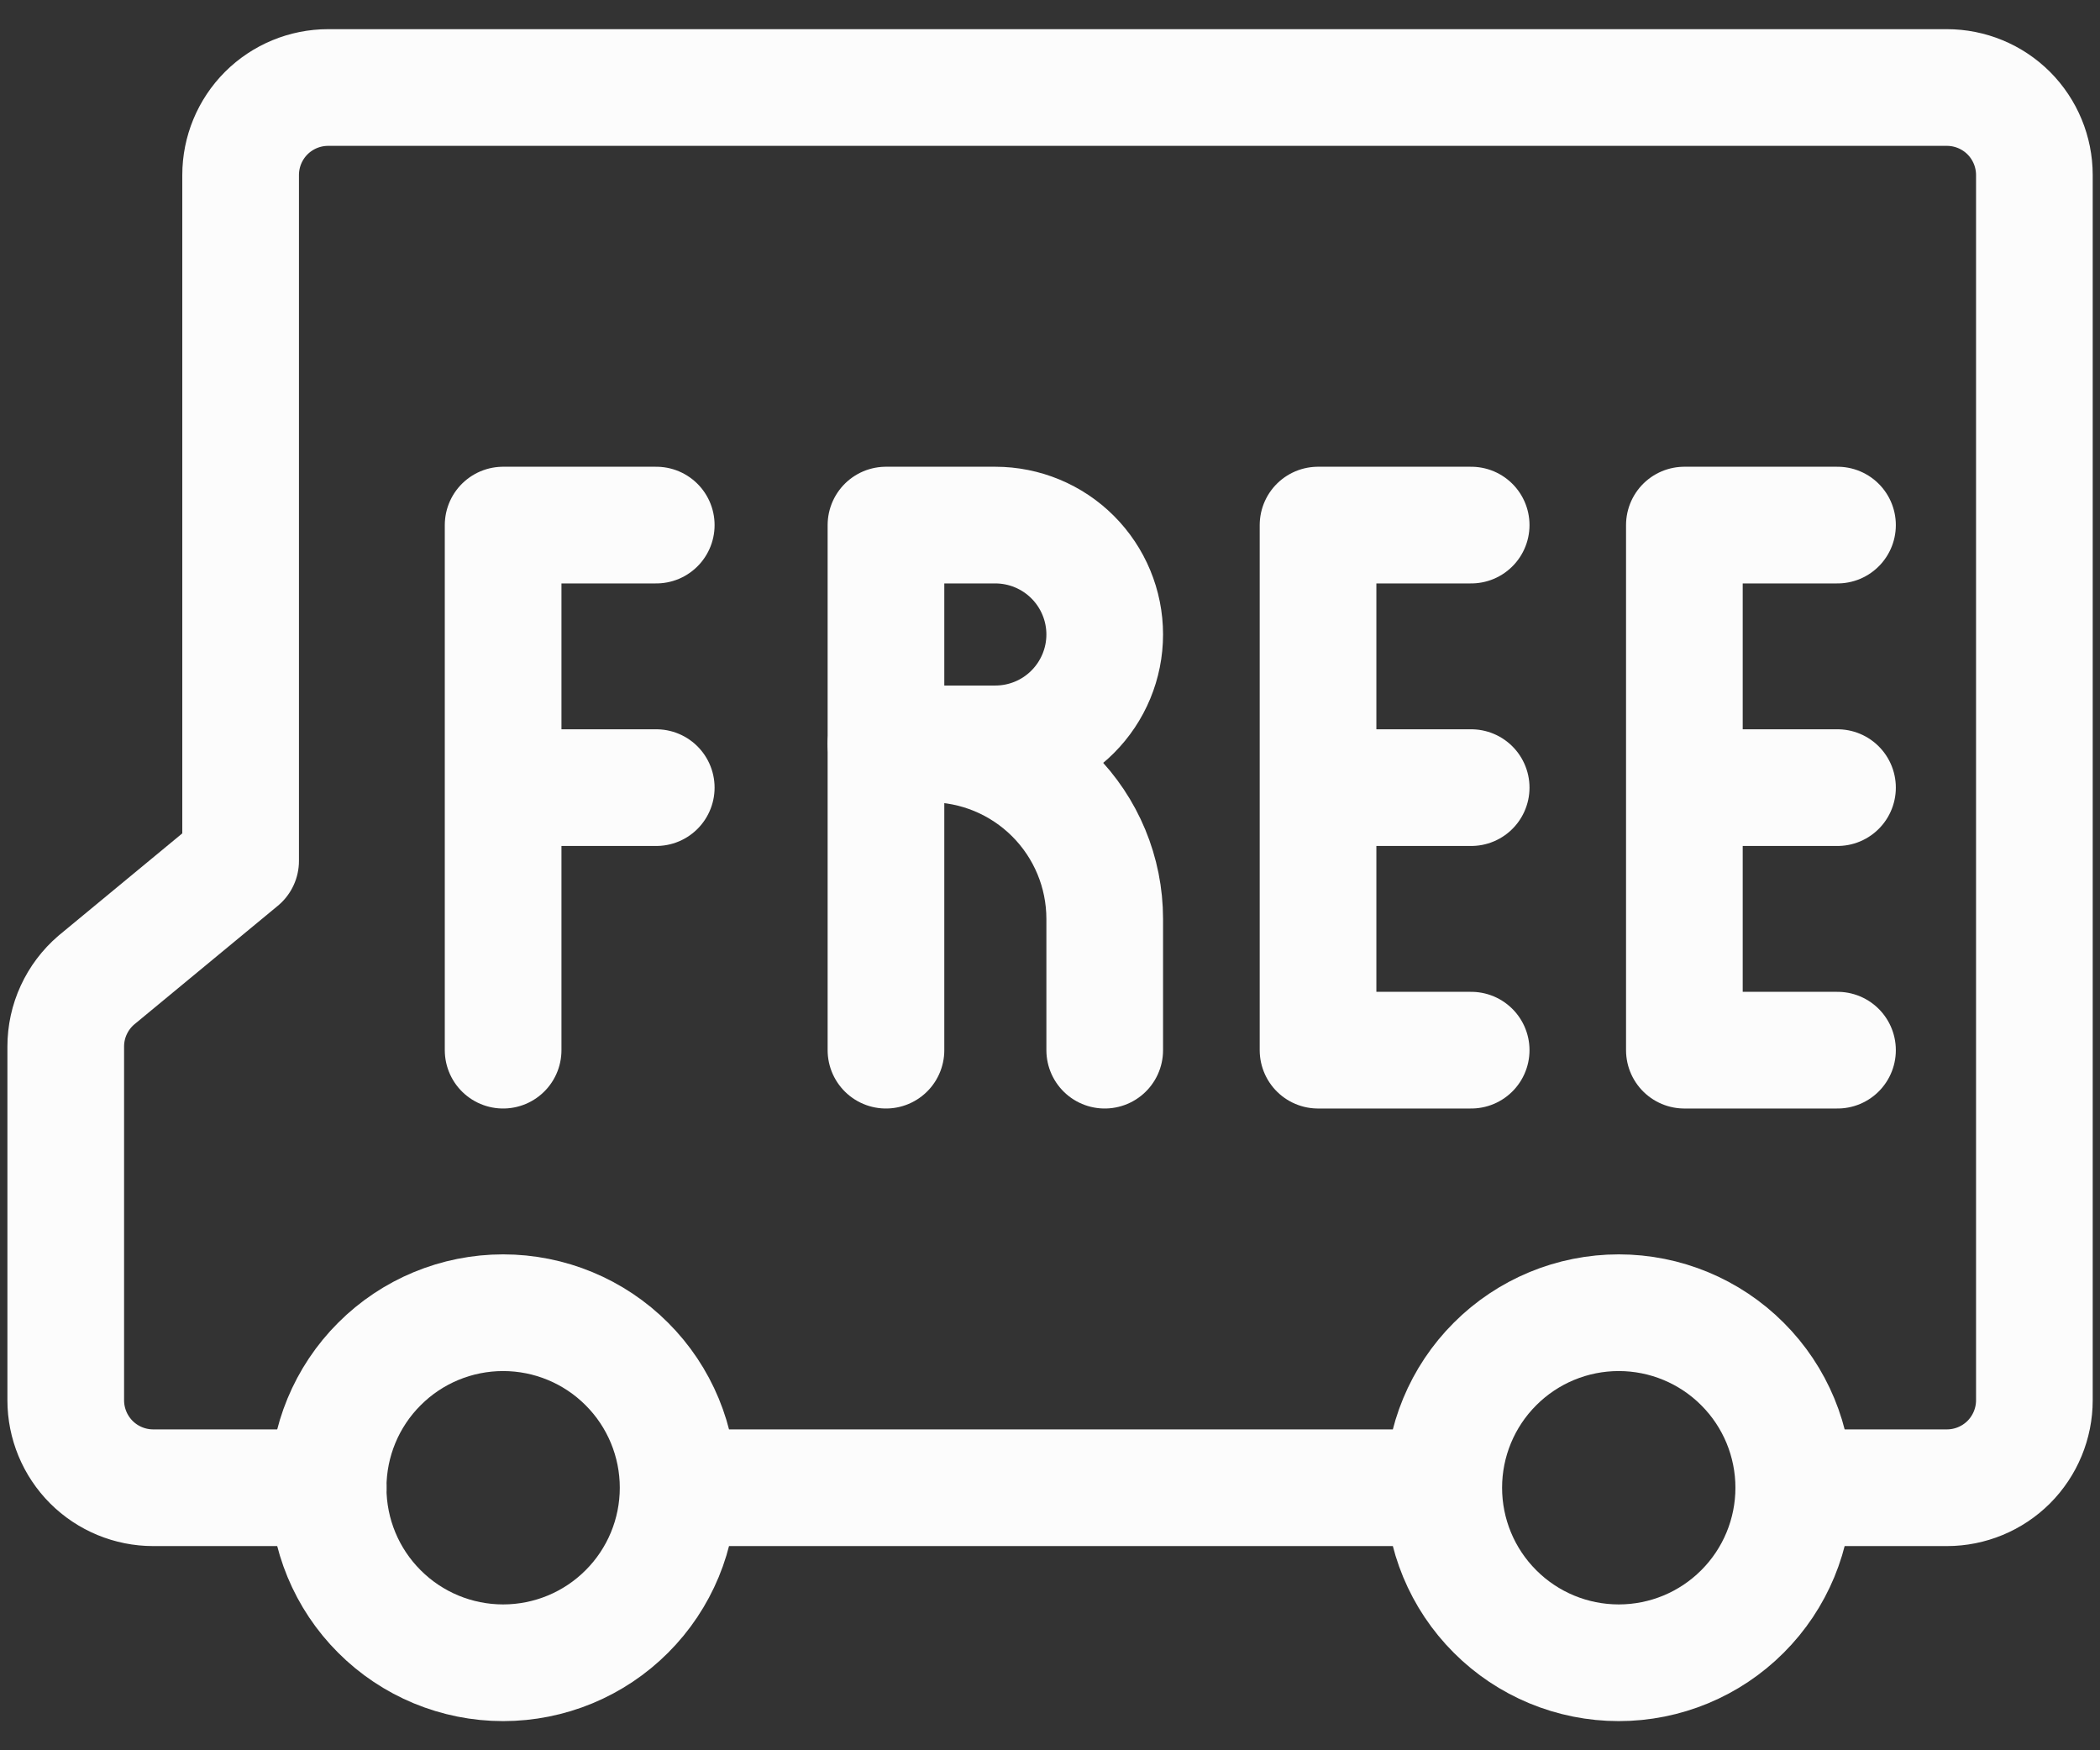
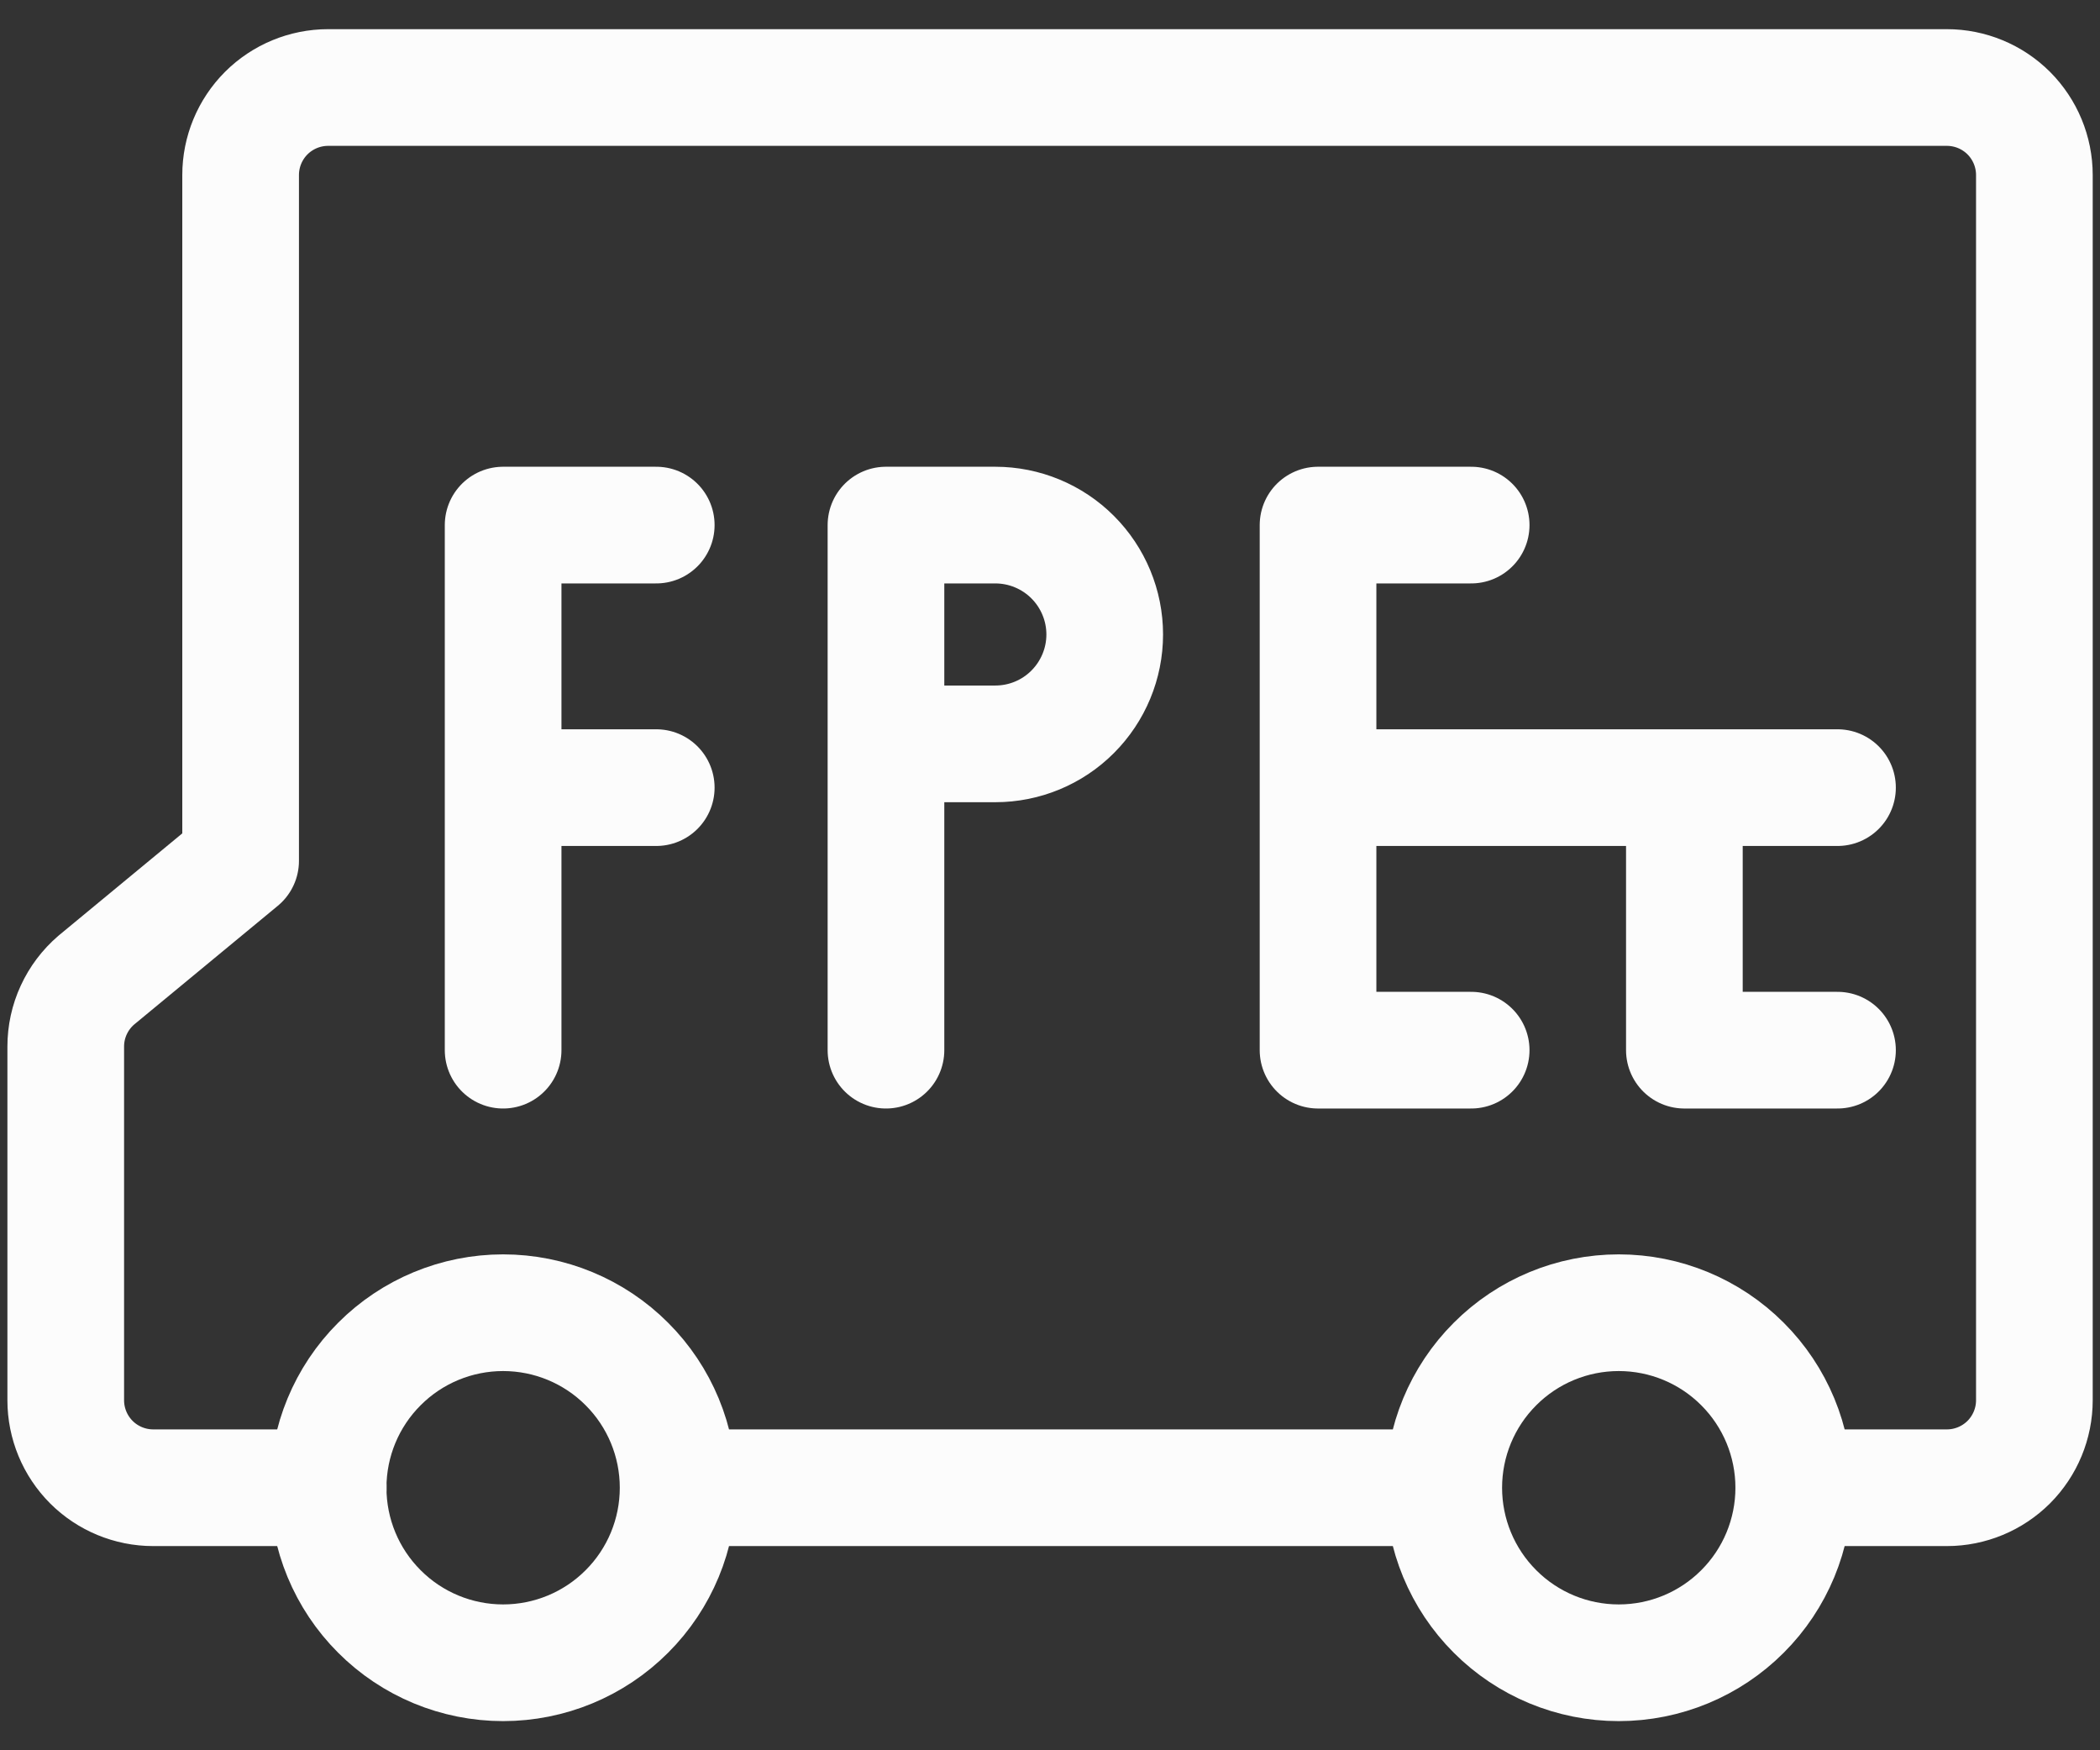
<svg xmlns="http://www.w3.org/2000/svg" fill="none" viewBox="0 0 36 30" height="30" width="36">
  <rect x="0" y="0" width="36" height="30" fill="#333333" stroke="none" />
  <path stroke-linejoin="round" stroke-linecap="round" stroke-width="2" stroke="#FCFCFC" d="M11.625 25.5C11.625 26.296 11.309 27.059 10.746 27.621C10.184 28.184 9.421 28.5 8.625 28.5C7.829 28.5 7.066 28.184 6.504 27.621C5.941 27.059 5.625 26.296 5.625 25.5C5.625 24.704 5.941 23.941 6.504 23.379C7.066 22.816 7.829 22.5 8.625 22.5C9.421 22.5 10.184 22.816 10.746 23.379C11.309 23.941 11.625 24.704 11.625 25.5ZM11.625 25.5H24.75M24.75 25.5C24.75 26.296 25.066 27.059 25.629 27.621C26.191 28.184 26.954 28.5 27.75 28.5C28.546 28.5 29.309 28.184 29.871 27.621C30.434 27.059 30.75 26.296 30.75 25.5C30.75 24.704 30.434 23.941 29.871 23.379C29.309 22.816 28.546 22.5 27.75 22.5C26.954 22.5 26.191 22.816 25.629 23.379C25.066 23.941 24.75 24.704 24.75 25.5Z" />
  <path stroke-linejoin="round" stroke-linecap="round" stroke-width="2" stroke="#FCFCFC" d="M30.75 25.5H33.375C33.773 25.5 34.154 25.342 34.436 25.061C34.717 24.779 34.875 24.398 34.875 24V3C34.875 2.602 34.717 2.221 34.436 1.939C34.154 1.658 33.773 1.5 33.375 1.5H5.625C5.227 1.5 4.846 1.658 4.564 1.939C4.283 2.221 4.125 2.602 4.125 3V14.755L1.65 16.8C1.486 16.941 1.354 17.116 1.264 17.312C1.173 17.509 1.127 17.722 1.127 17.939V24C1.127 24.398 1.285 24.779 1.566 25.061C1.847 25.342 2.229 25.5 2.627 25.5H5.627" />
-   <path stroke-linejoin="round" stroke-linecap="round" stroke-width="2" stroke="#FCFCFC" d="M8.625 18V9H11.25M11.25 13.5H8.625M25.22 9H22.595V18H25.22M25.22 13.5H22.595M31.5 9H28.875V18H31.5M31.5 13.5H28.875M15.188 18V9H17.062C17.56 9 18.037 9.198 18.388 9.549C18.74 9.901 18.938 10.378 18.938 10.875C18.938 11.372 18.74 11.849 18.388 12.201C18.037 12.553 17.56 12.75 17.062 12.75H15.188" />
-   <path stroke-linejoin="round" stroke-linecap="round" stroke-width="2" stroke="#FCFCFC" d="M15.188 12.75H15.938C16.733 12.75 17.496 13.066 18.059 13.629C18.621 14.191 18.938 14.954 18.938 15.75V18" />
+   <path stroke-linejoin="round" stroke-linecap="round" stroke-width="2" stroke="#FCFCFC" d="M8.625 18V9H11.25M11.25 13.5H8.625M25.22 9H22.595V18H25.22M25.22 13.5H22.595H28.875V18H31.5M31.5 13.5H28.875M15.188 18V9H17.062C17.56 9 18.037 9.198 18.388 9.549C18.74 9.901 18.938 10.378 18.938 10.875C18.938 11.372 18.74 11.849 18.388 12.201C18.037 12.553 17.56 12.75 17.062 12.75H15.188" />
</svg>